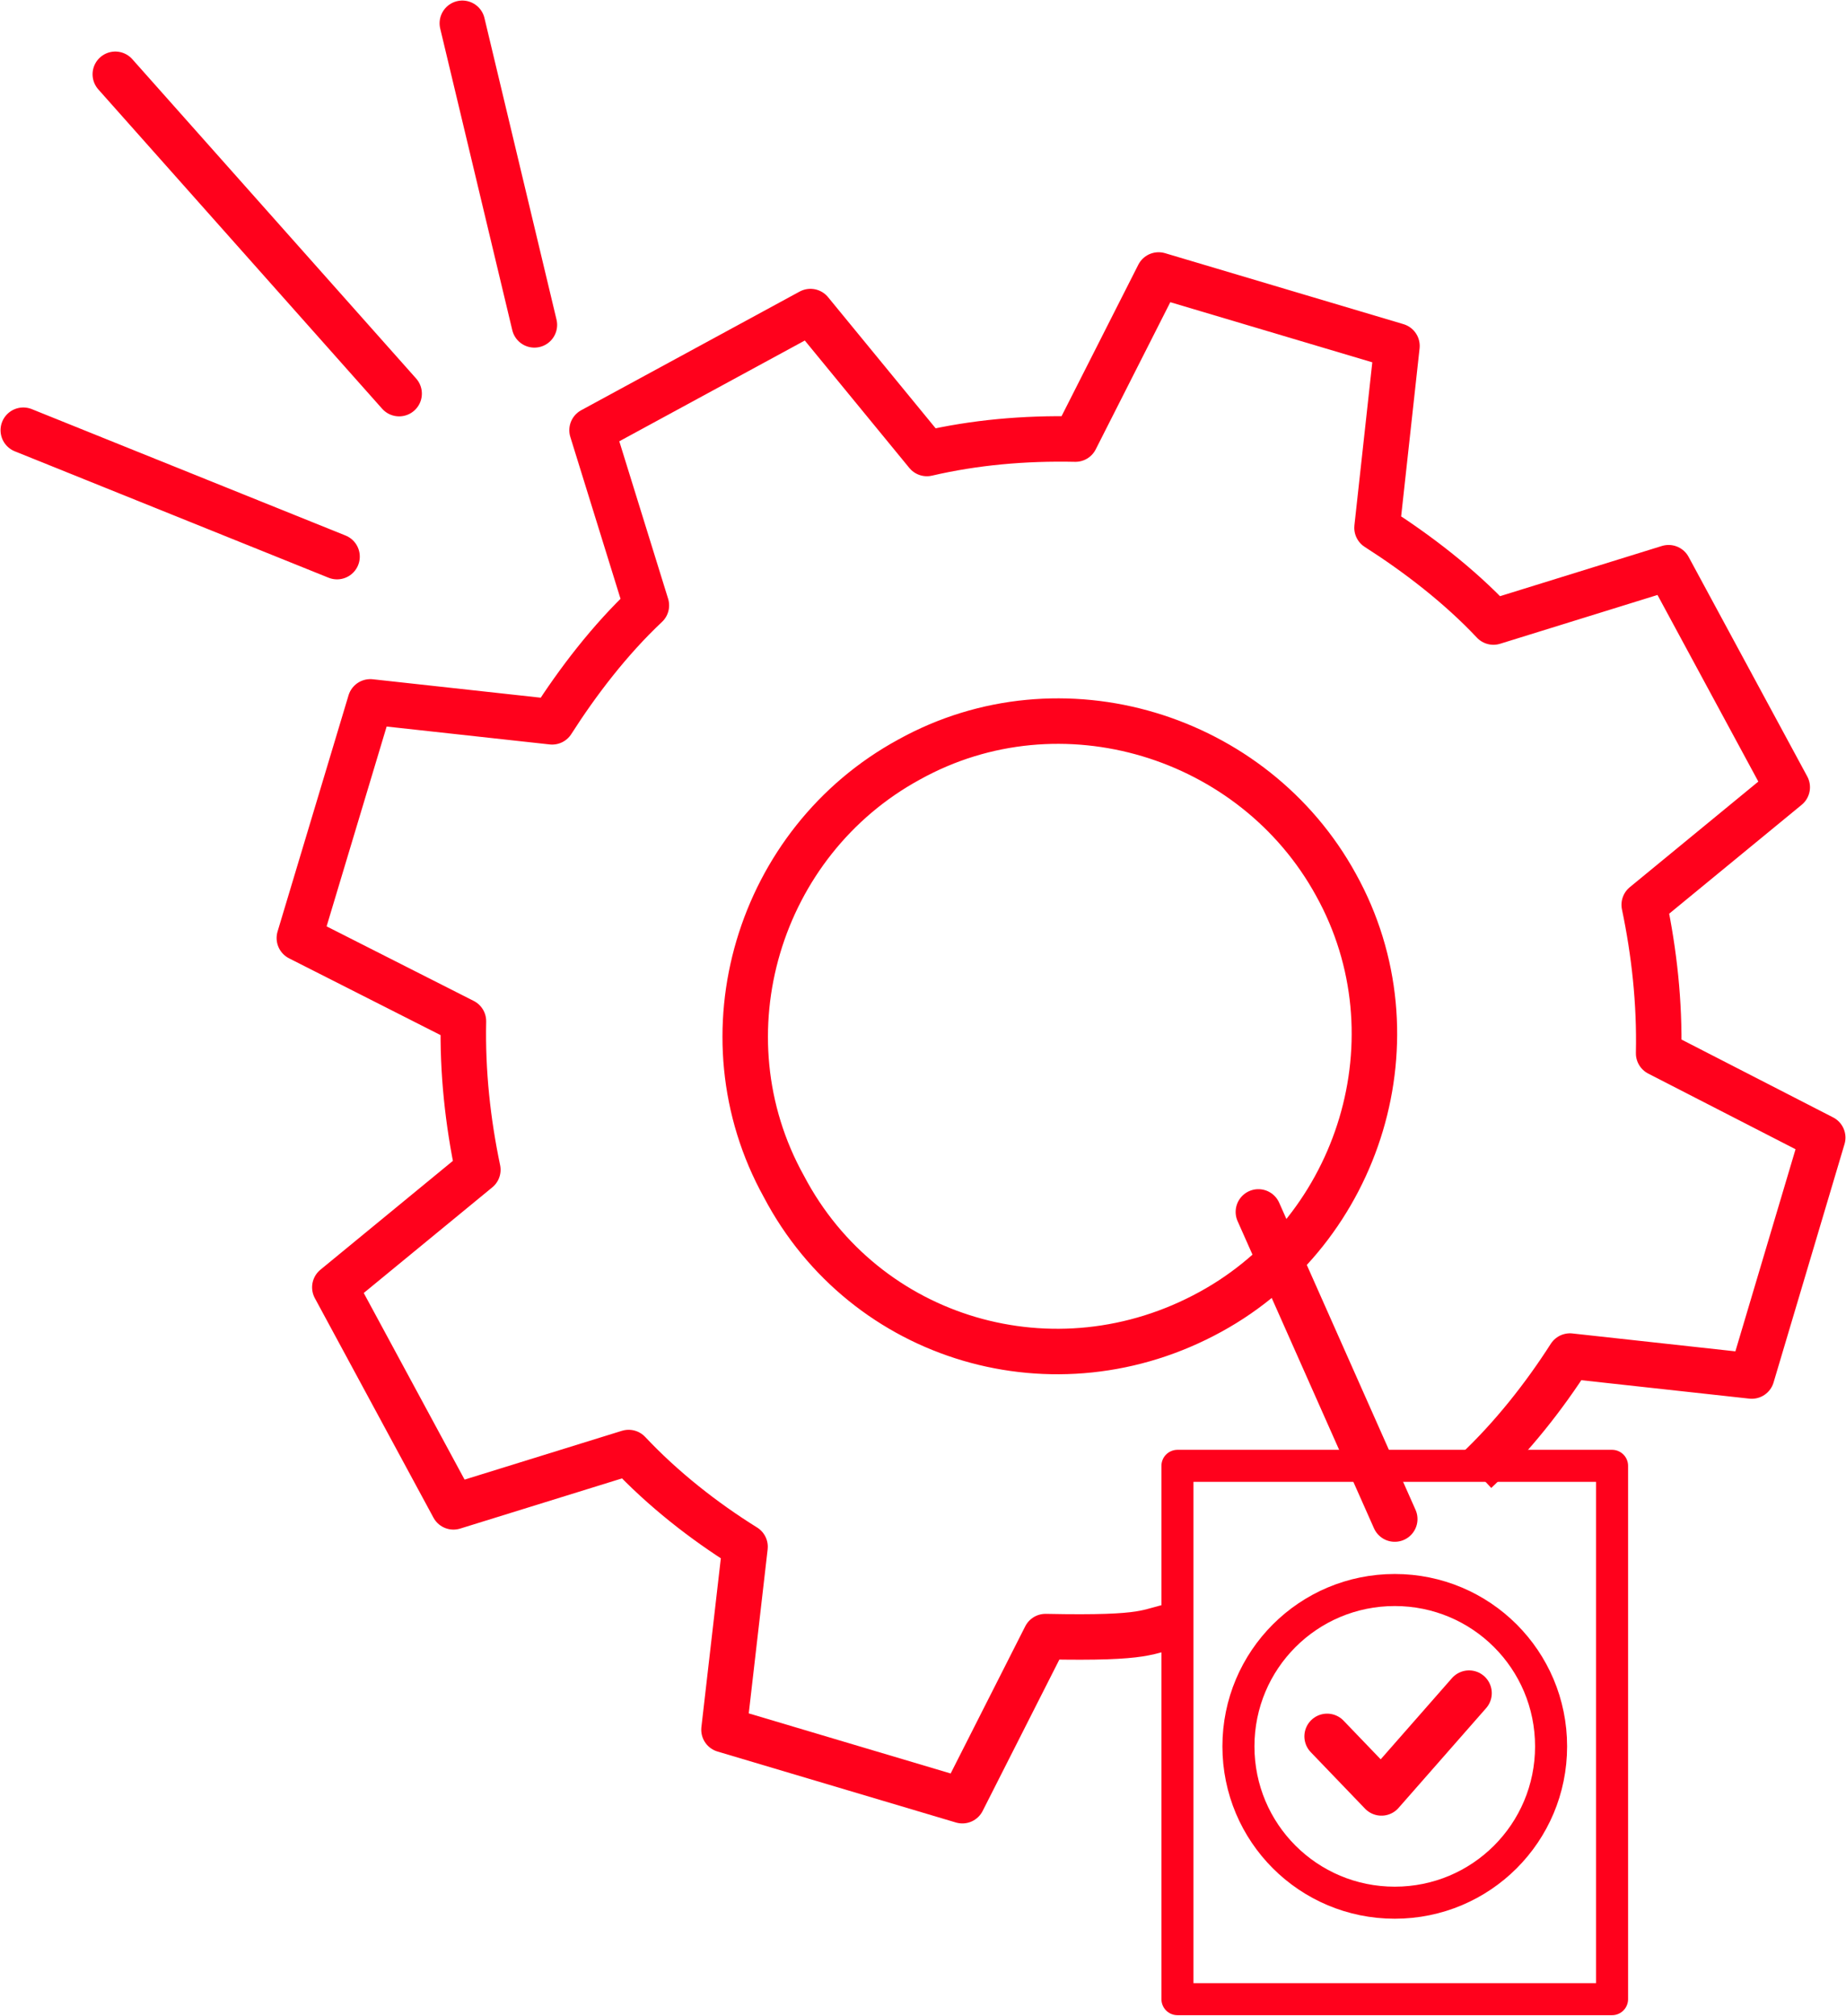
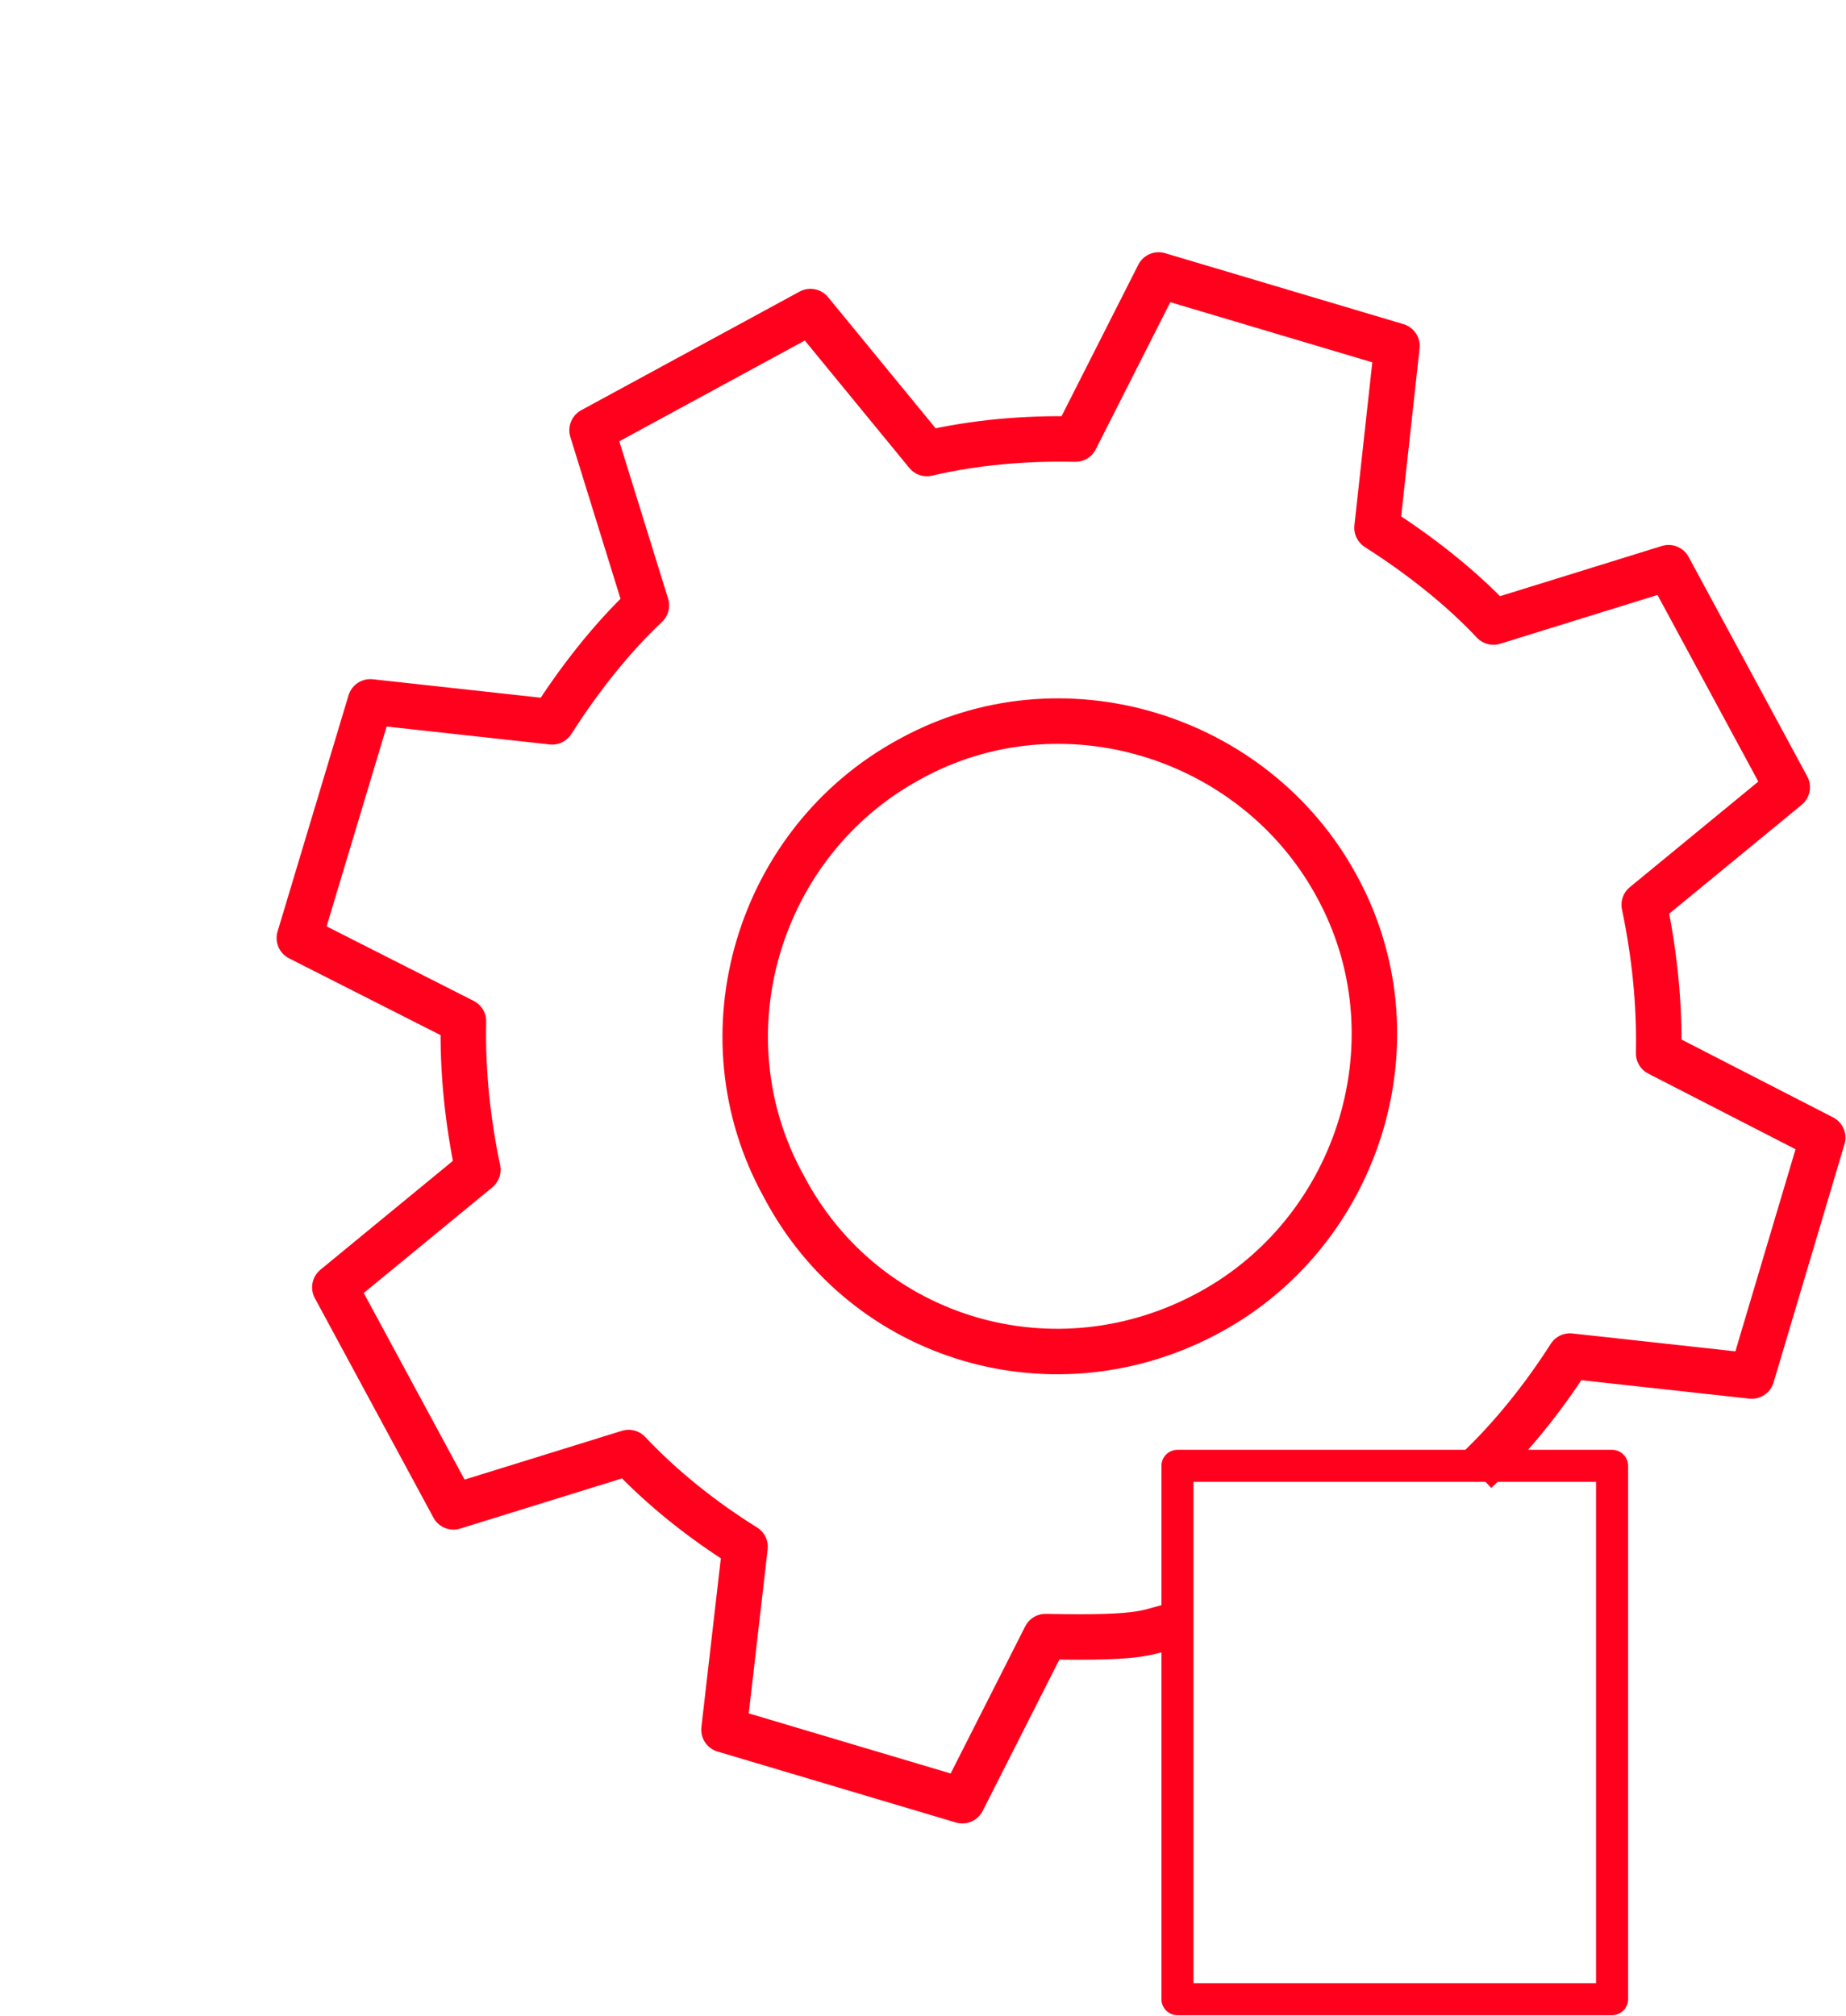
<svg xmlns="http://www.w3.org/2000/svg" version="1.1" id="Layer_1" x="0px" y="0px" viewBox="0 0 166.5 181.8" style="enable-background:new 0 0 166.5 181.8;" xml:space="preserve">
  <style type="text/css">
	.st0{fill:none;stroke:#FF011C;stroke-width:4.102;stroke-linejoin:round;stroke-miterlimit:10;}
	.st1{fill:none;stroke:#FF011C;stroke-width:2.89;stroke-linejoin:round;stroke-miterlimit:10;}
	.st2{fill:none;stroke:#FF011C;stroke-width:4.102;stroke-linecap:round;stroke-linejoin:round;stroke-miterlimit:10;}
</style>
  <path class="st0" d="M70.7,107C63.1,93.3,68.4,75.9,82,68.5c13.7-7.6,31.1-2.2,38.5,11.3c7.6,13.7,2.2,31.1-11.3,38.5  C95.2,126,78,120.9,70.7,107L70.7,107z M133.1,132.7c3.3-3.1,6.2-6.8,8.5-10.4l16.4,1.8l6.4-21.5L149.6,95c0.1-4.6-0.4-9.1-1.3-13.4  L161.2,71l-10.7-19.8l-15.8,4.9c-3.1-3.3-6.9-6.2-10.5-8.5l1.8-16.4l-21.5-6.4l-7.5,14.8c-4.6-0.1-9.1,0.3-13.4,1.3L73.1,28.1  L53.4,38.8l4.9,15.8c-3.3,3.1-6.2,6.9-8.5,10.5l-16.4-1.8L27,84.6l14.8,7.5c-0.1,4.6,0.4,9.1,1.3,13.4l-12.9,10.6l10.7,19.8  l15.8-4.9c3.1,3.3,6.8,6.2,10.5,8.5L65.3,156l21.5,6.4l7.5-14.8c9.6,0.2,9-0.5,11.7-1" />
  <polygon class="st1" points="145.4,180.3 106.2,180.3 106.2,132.2 145.4,132.2 145.4,180.3 " />
-   <line class="st2" x1="113.5" y1="109.3" x2="125.8" y2="137" />
-   <path class="st1" d="M139.9,157.5c0,7.8-6.3,14.1-14.1,14.1c-7.8,0-14.1-6.3-14.1-14.1c0-7.8,6.3-14.1,14.1-14.1  C133.6,143.4,139.9,149.7,139.9,157.5L139.9,157.5z" />
-   <path class="st2" d="M119.7,156.6l4.9,5.1l7.9-9 M41.7,2.1l6.5,27.2 M2.1,38.8l28.3,11.4 M10.4,6.7L36,35.5" />
</svg>